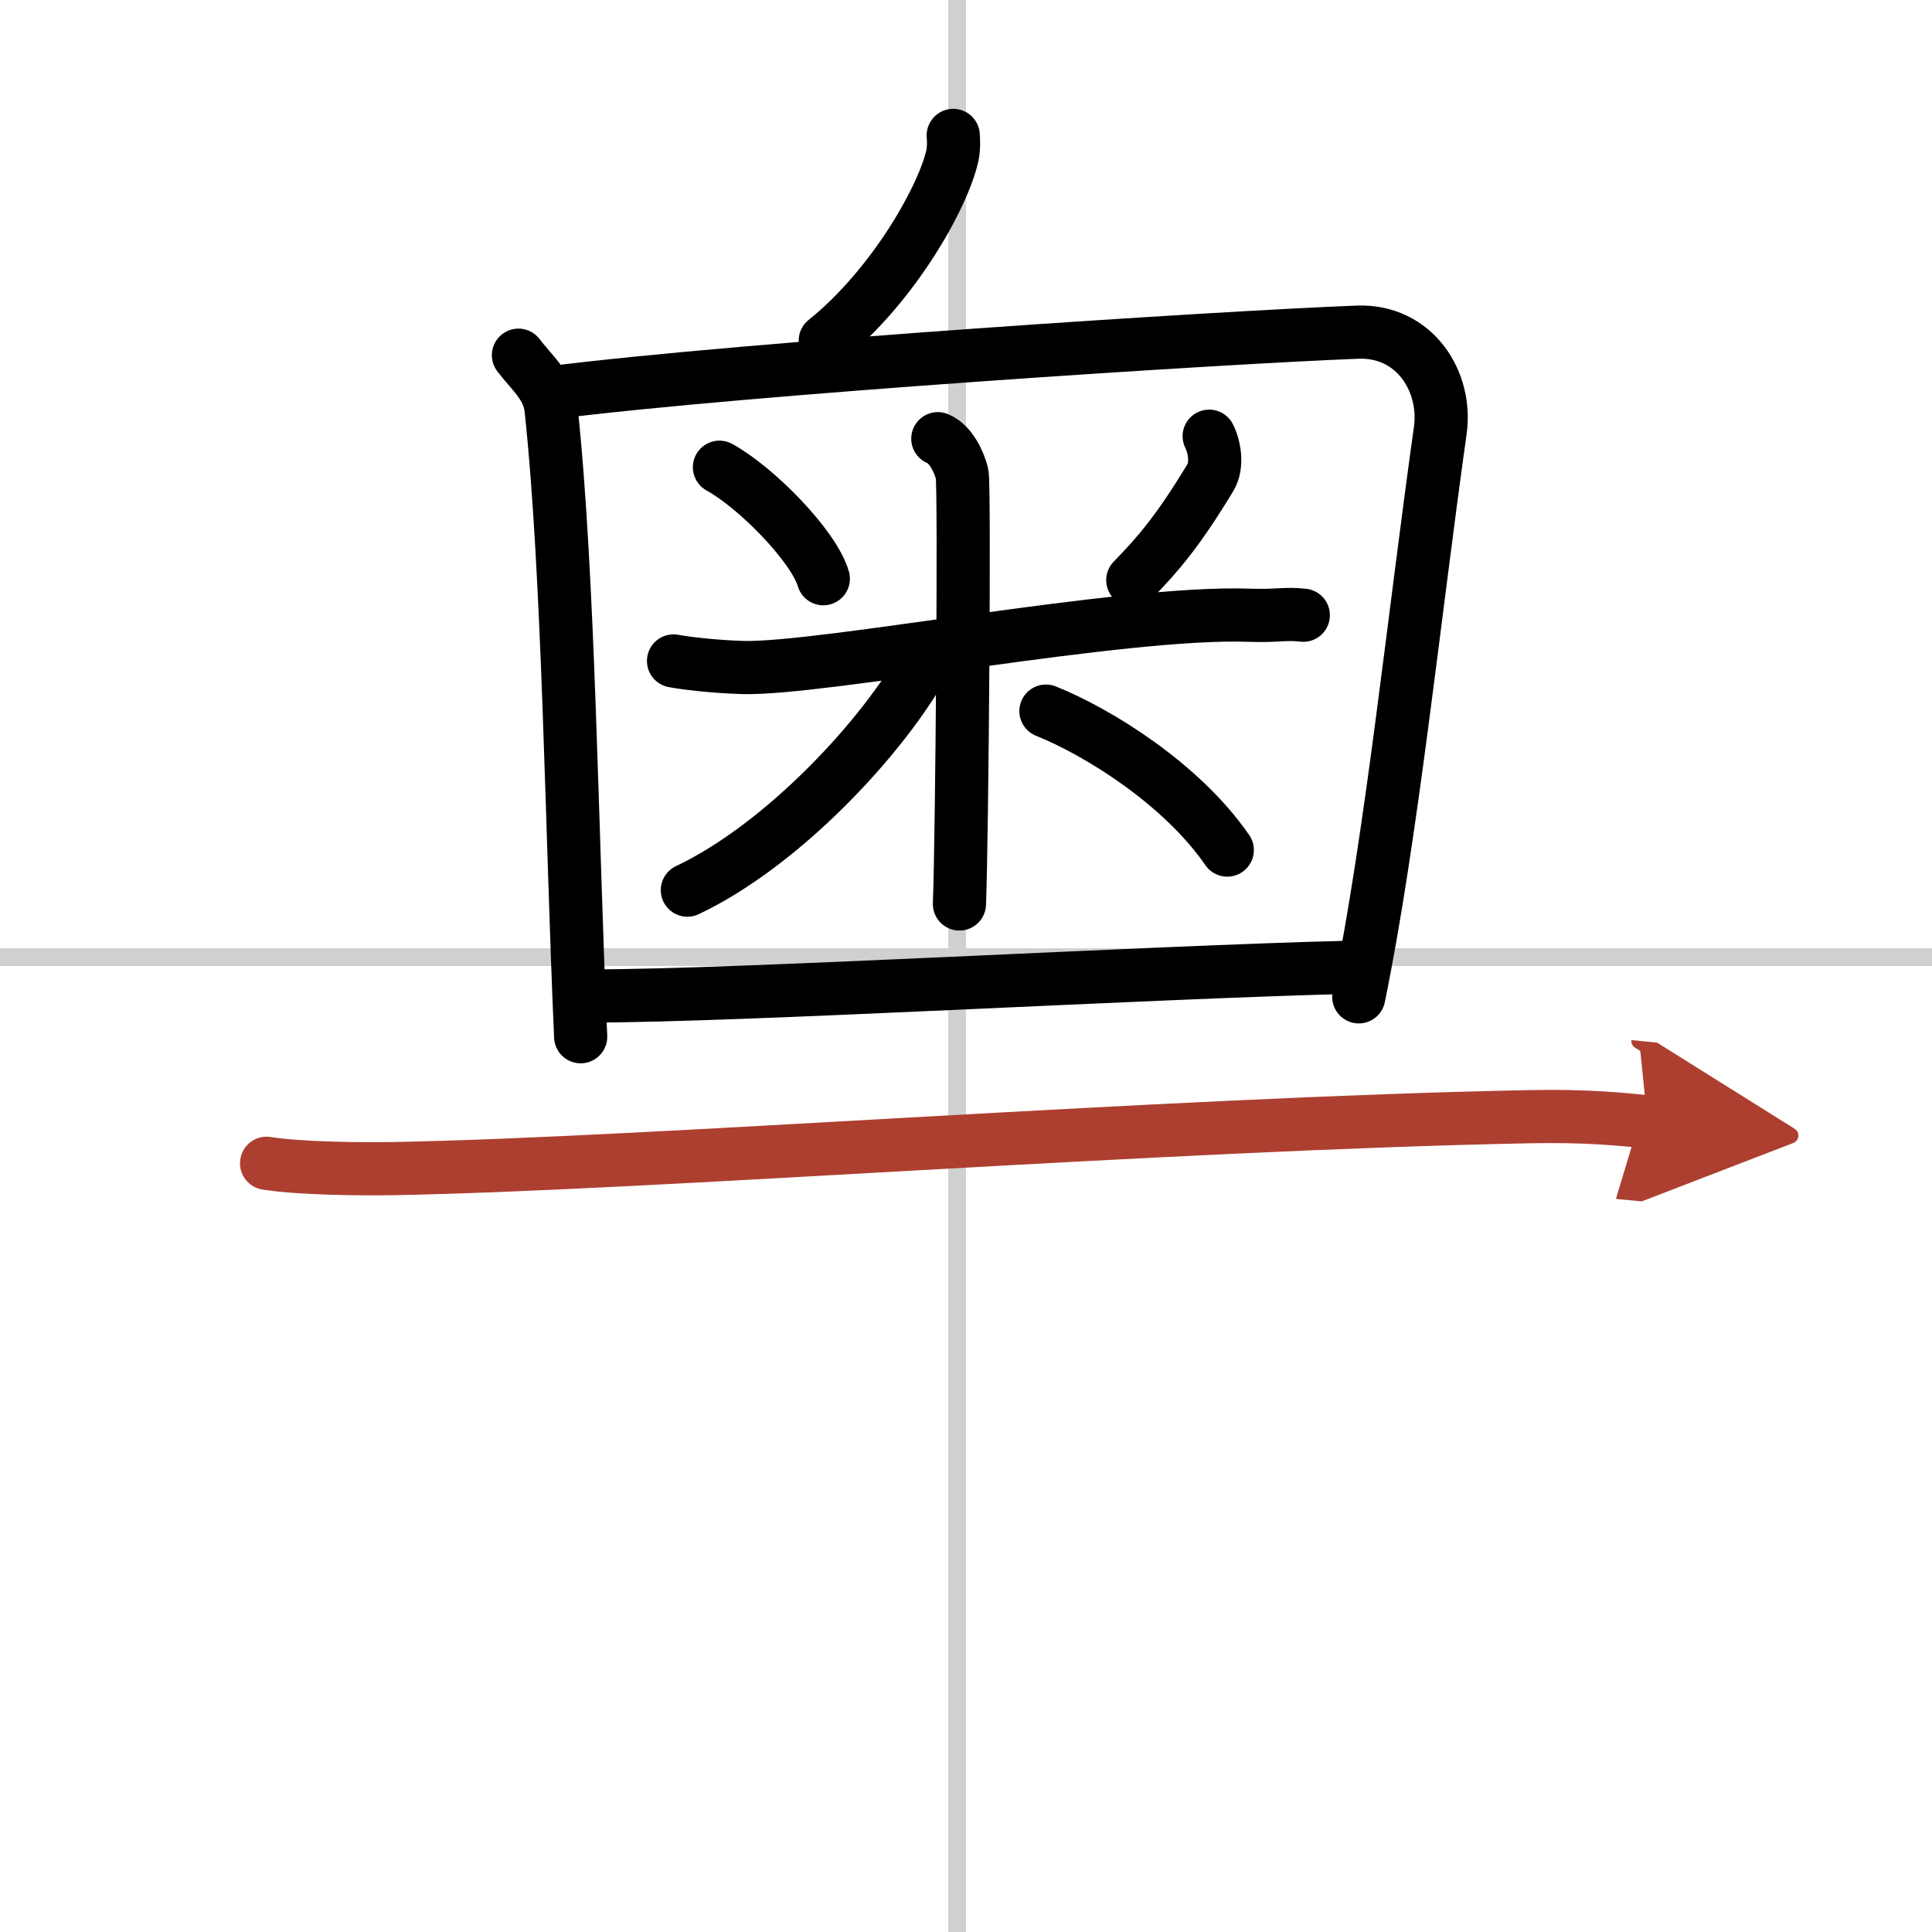
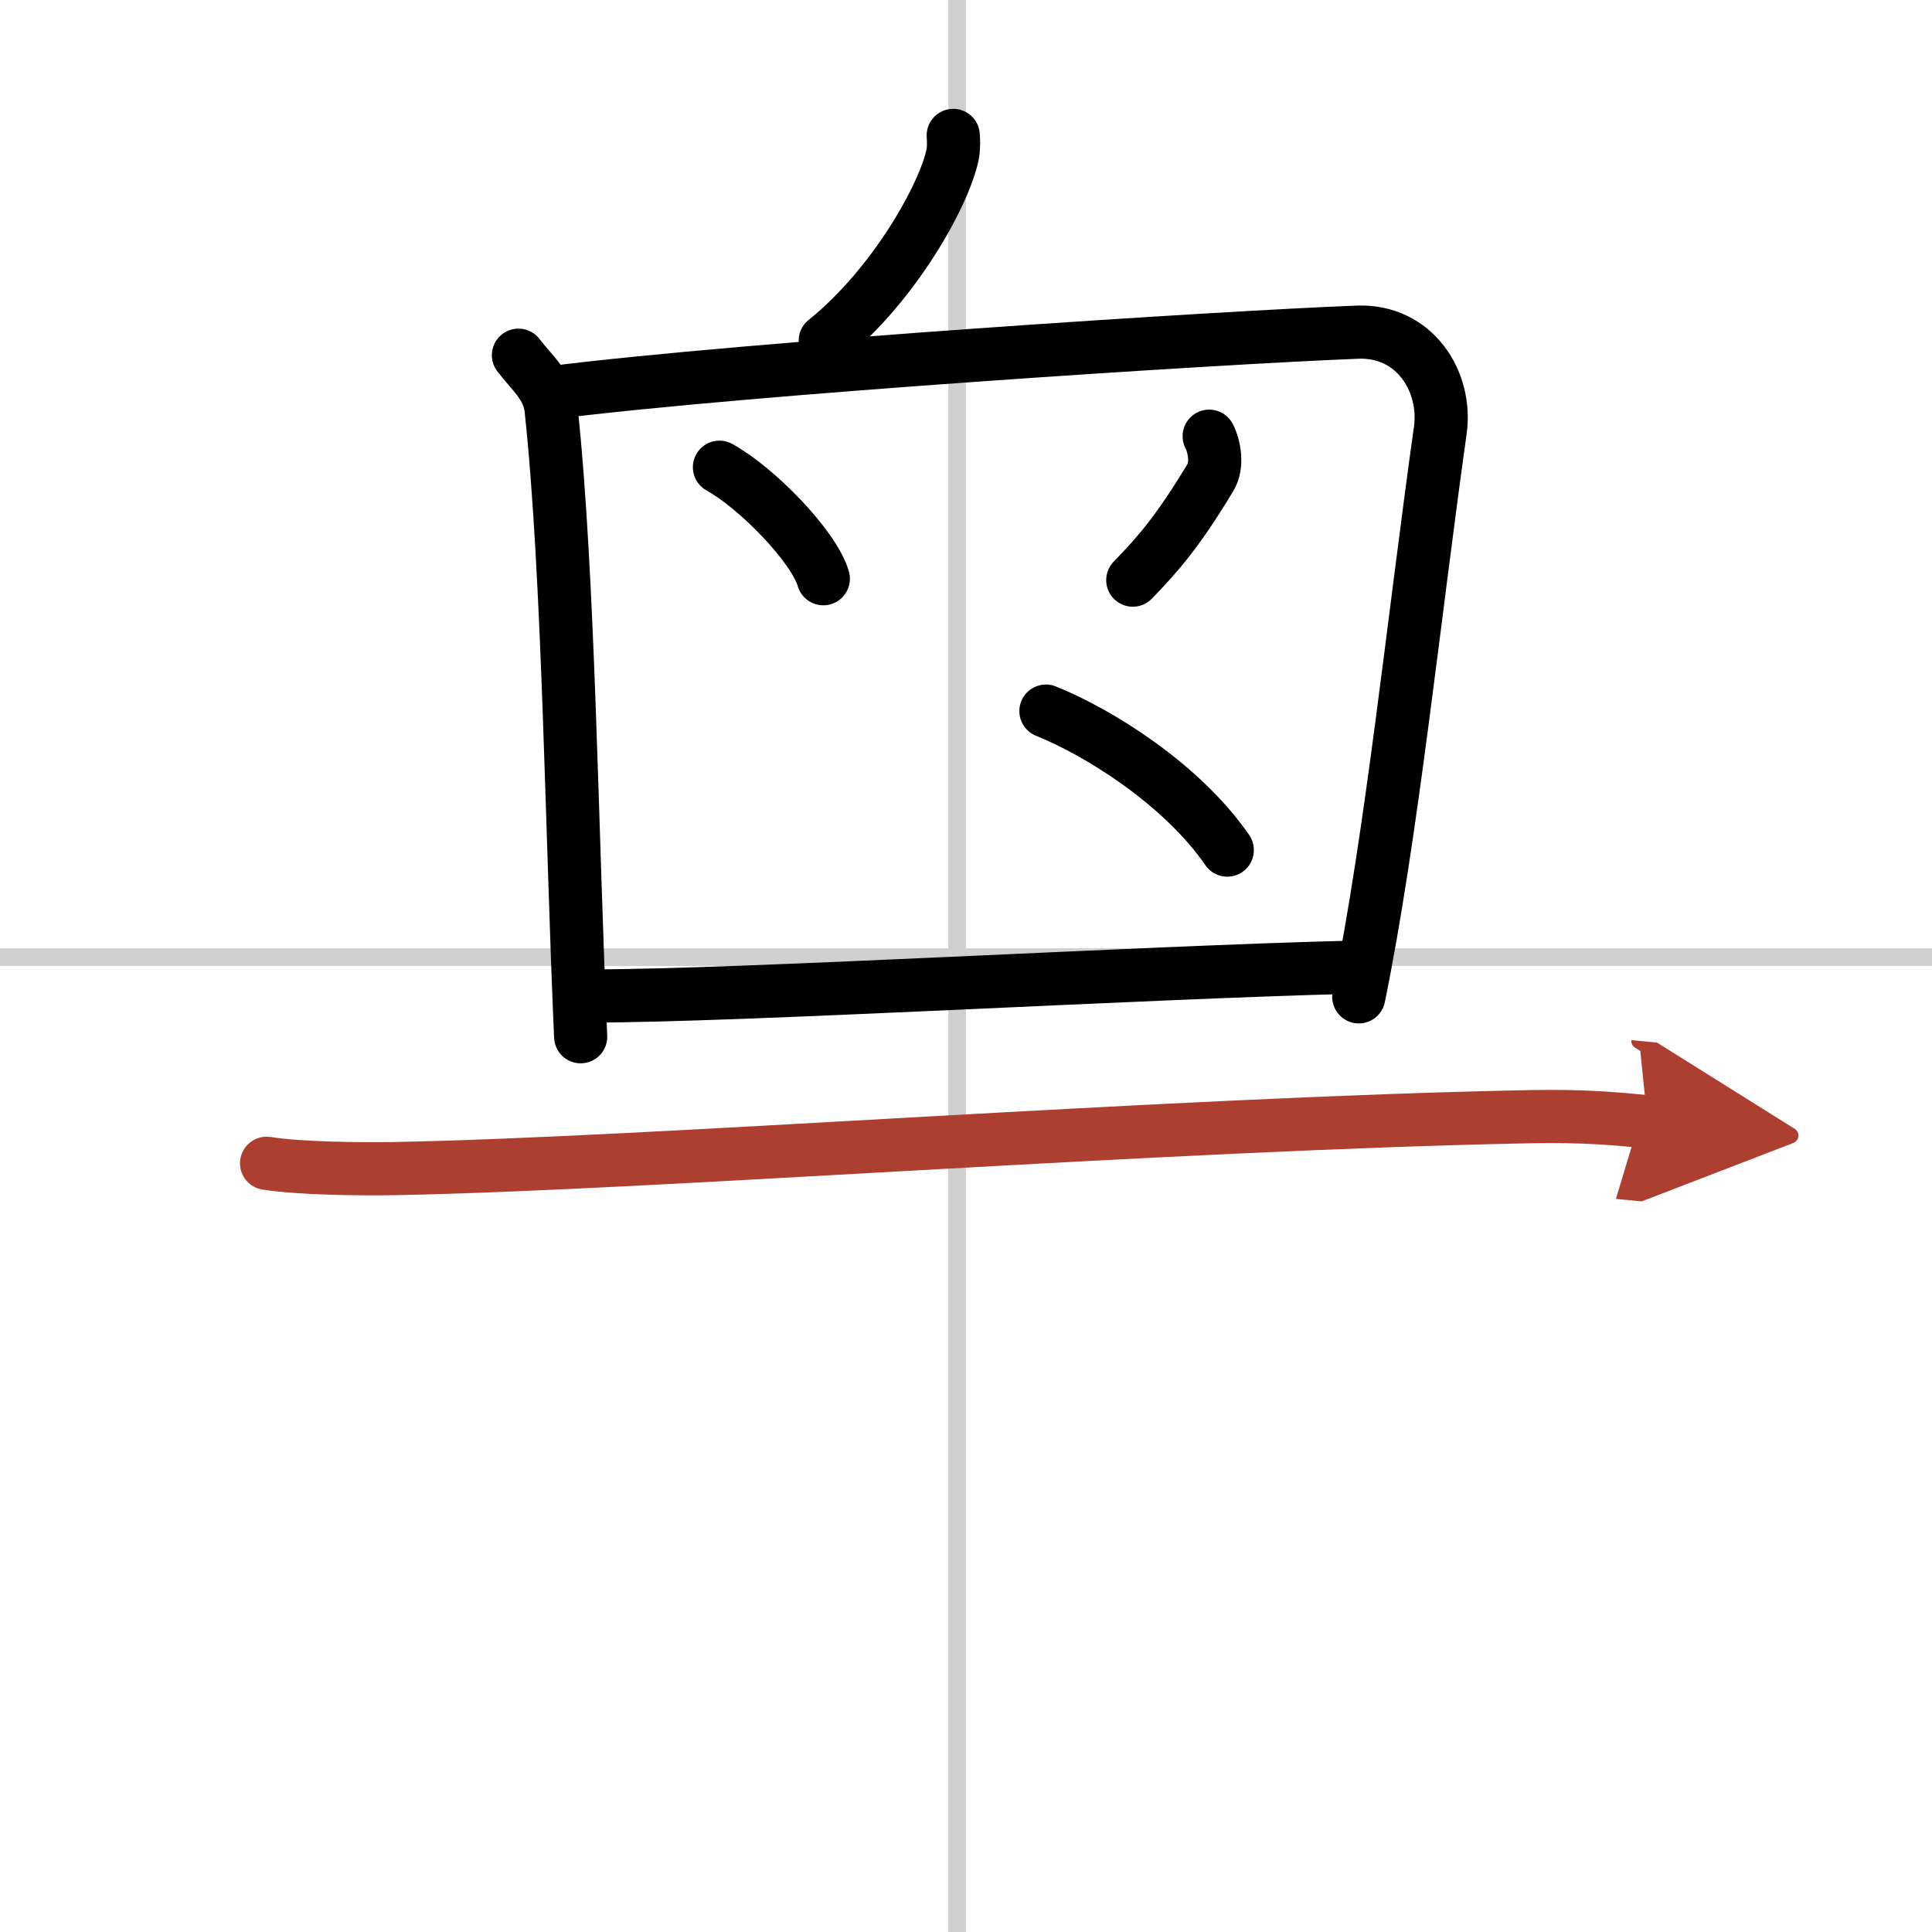
<svg xmlns="http://www.w3.org/2000/svg" width="400" height="400" viewBox="0 0 109 109">
  <defs>
    <marker id="a" markerWidth="4" orient="auto" refX="1" refY="5" viewBox="0 0 10 10">
      <polyline points="0 0 10 5 0 10 1 5" fill="#ad3f31" stroke="#ad3f31" />
    </marker>
  </defs>
  <g fill="none" stroke="#000" stroke-linecap="round" stroke-linejoin="round" stroke-width="3">
    <rect width="100%" height="100%" fill="#fff" stroke="#fff" />
    <line x1="54" x2="54" y2="109" stroke="#d0d0d0" stroke-width="1" />
    <line x2="109" y1="54" y2="54" stroke="#d0d0d0" stroke-width="1" />
    <path d="m53.78 7.64c0.02 0.27 0.04 0.7-0.04 1.1-0.49 2.31-3.32 7.38-7.18 10.48" />
    <path d="m29.25 20.04c0.75 0.99 1.7 1.73 1.84 3.03 1.01 9.41 1.16 23.92 1.67 35.42" />
    <path d="m31.13 22.15c11.12-1.4 37.69-3.11 45.46-3.41 3.22-0.12 5.05 2.78 4.67 5.53-1.51 10.73-2.76 22.98-4.6 31.97" />
    <path d="m40.59 26.36c2.12 1.17 5.33 4.47 5.86 6.29" />
    <path d="m68.22 24.61c0.28 0.54 0.5 1.62 0.07 2.33-1.82 3.01-2.92 4.29-4.38 5.79" />
-     <path d="m38 37.29c0.62 0.12 2.26 0.32 3.9 0.37 4.51 0.12 21.37-3.2 28.55-2.95 1.64 0.06 2.05-0.12 3.08 0" />
-     <path d="m52.91 24.75c0.76 0.31 1.22 1.37 1.37 1.99 0.15 0.61 0 20.45-0.15 24.26" />
-     <path d="m52.25 37.19c-2.37 4.37-8.13 10.51-13.47 13.03" />
    <path d="m59.01 40.12c2.95 1.18 7.67 4.12 10.23 7.84" />
    <path d="m33.37 56.19c8.42 0 31.26-1.34 42.89-1.62" />
    <path d="m15.04 65.63c1.88 0.3 5.33 0.33 7.21 0.3 14.57-0.27 43.2-2.52 64.12-2.93 3.13-0.06 5.02 0.14 6.58 0.29" marker-end="url(#a)" stroke="#ad3f31" />
  </g>
</svg>